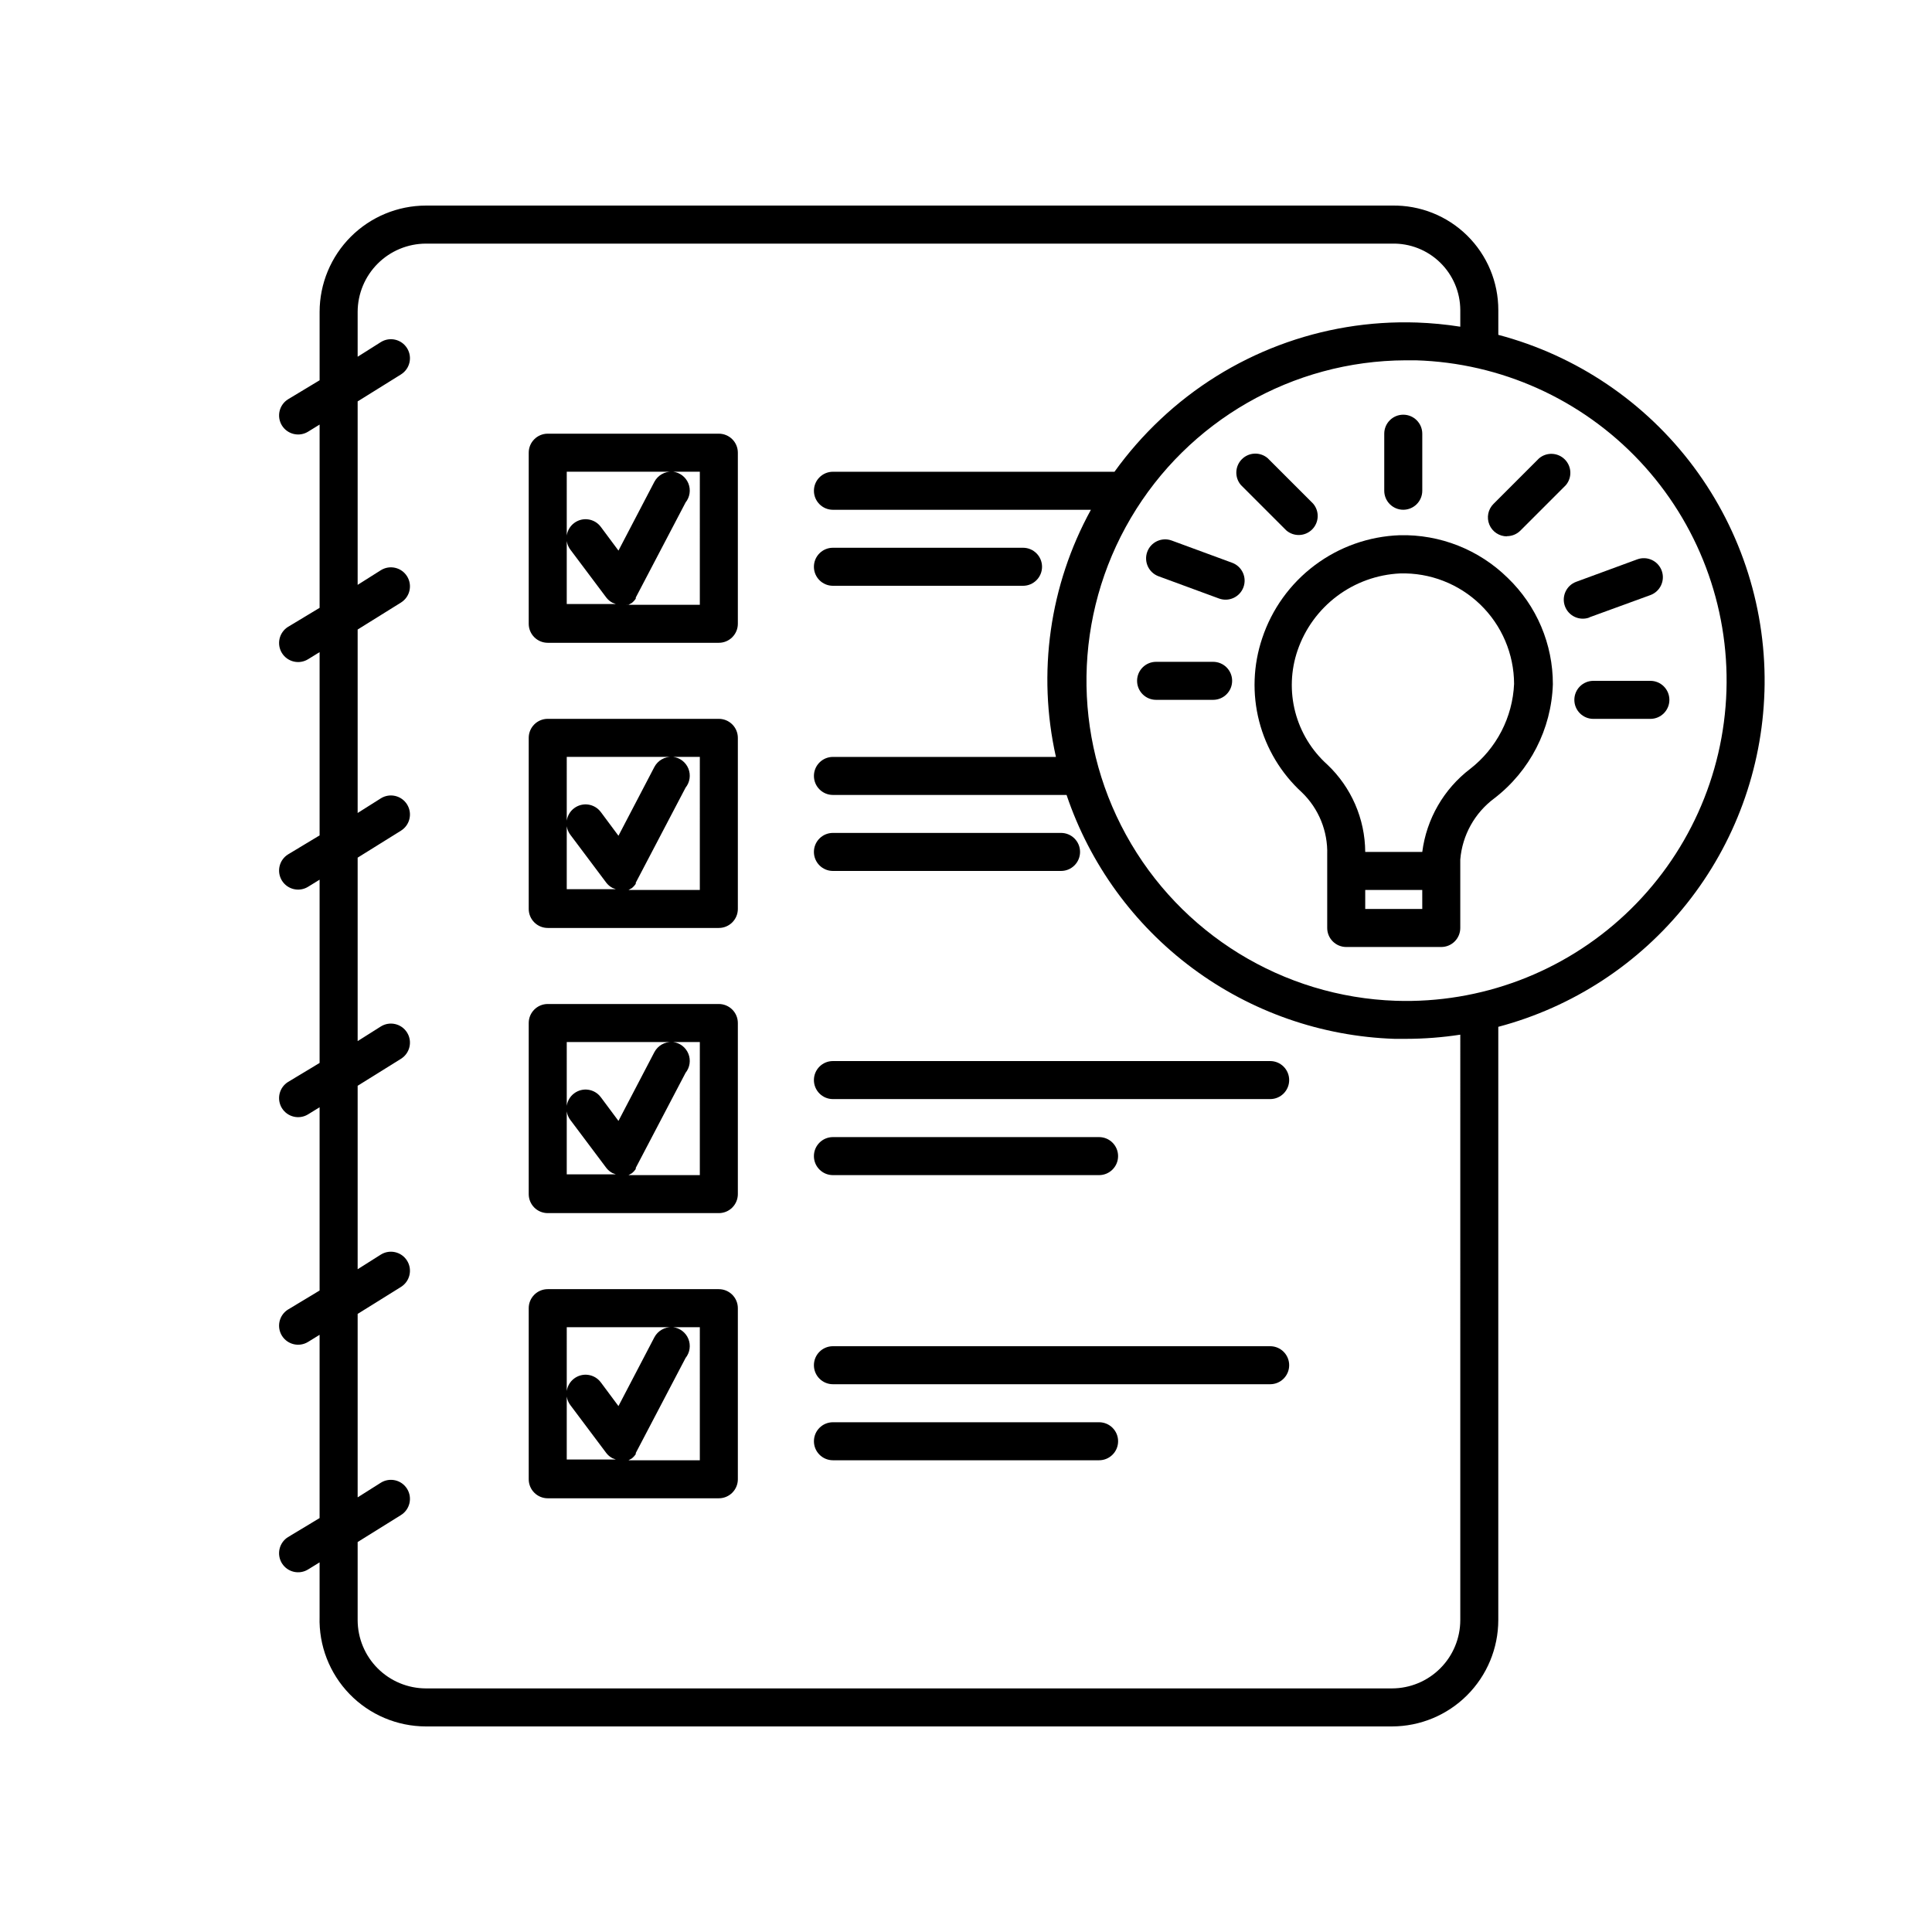
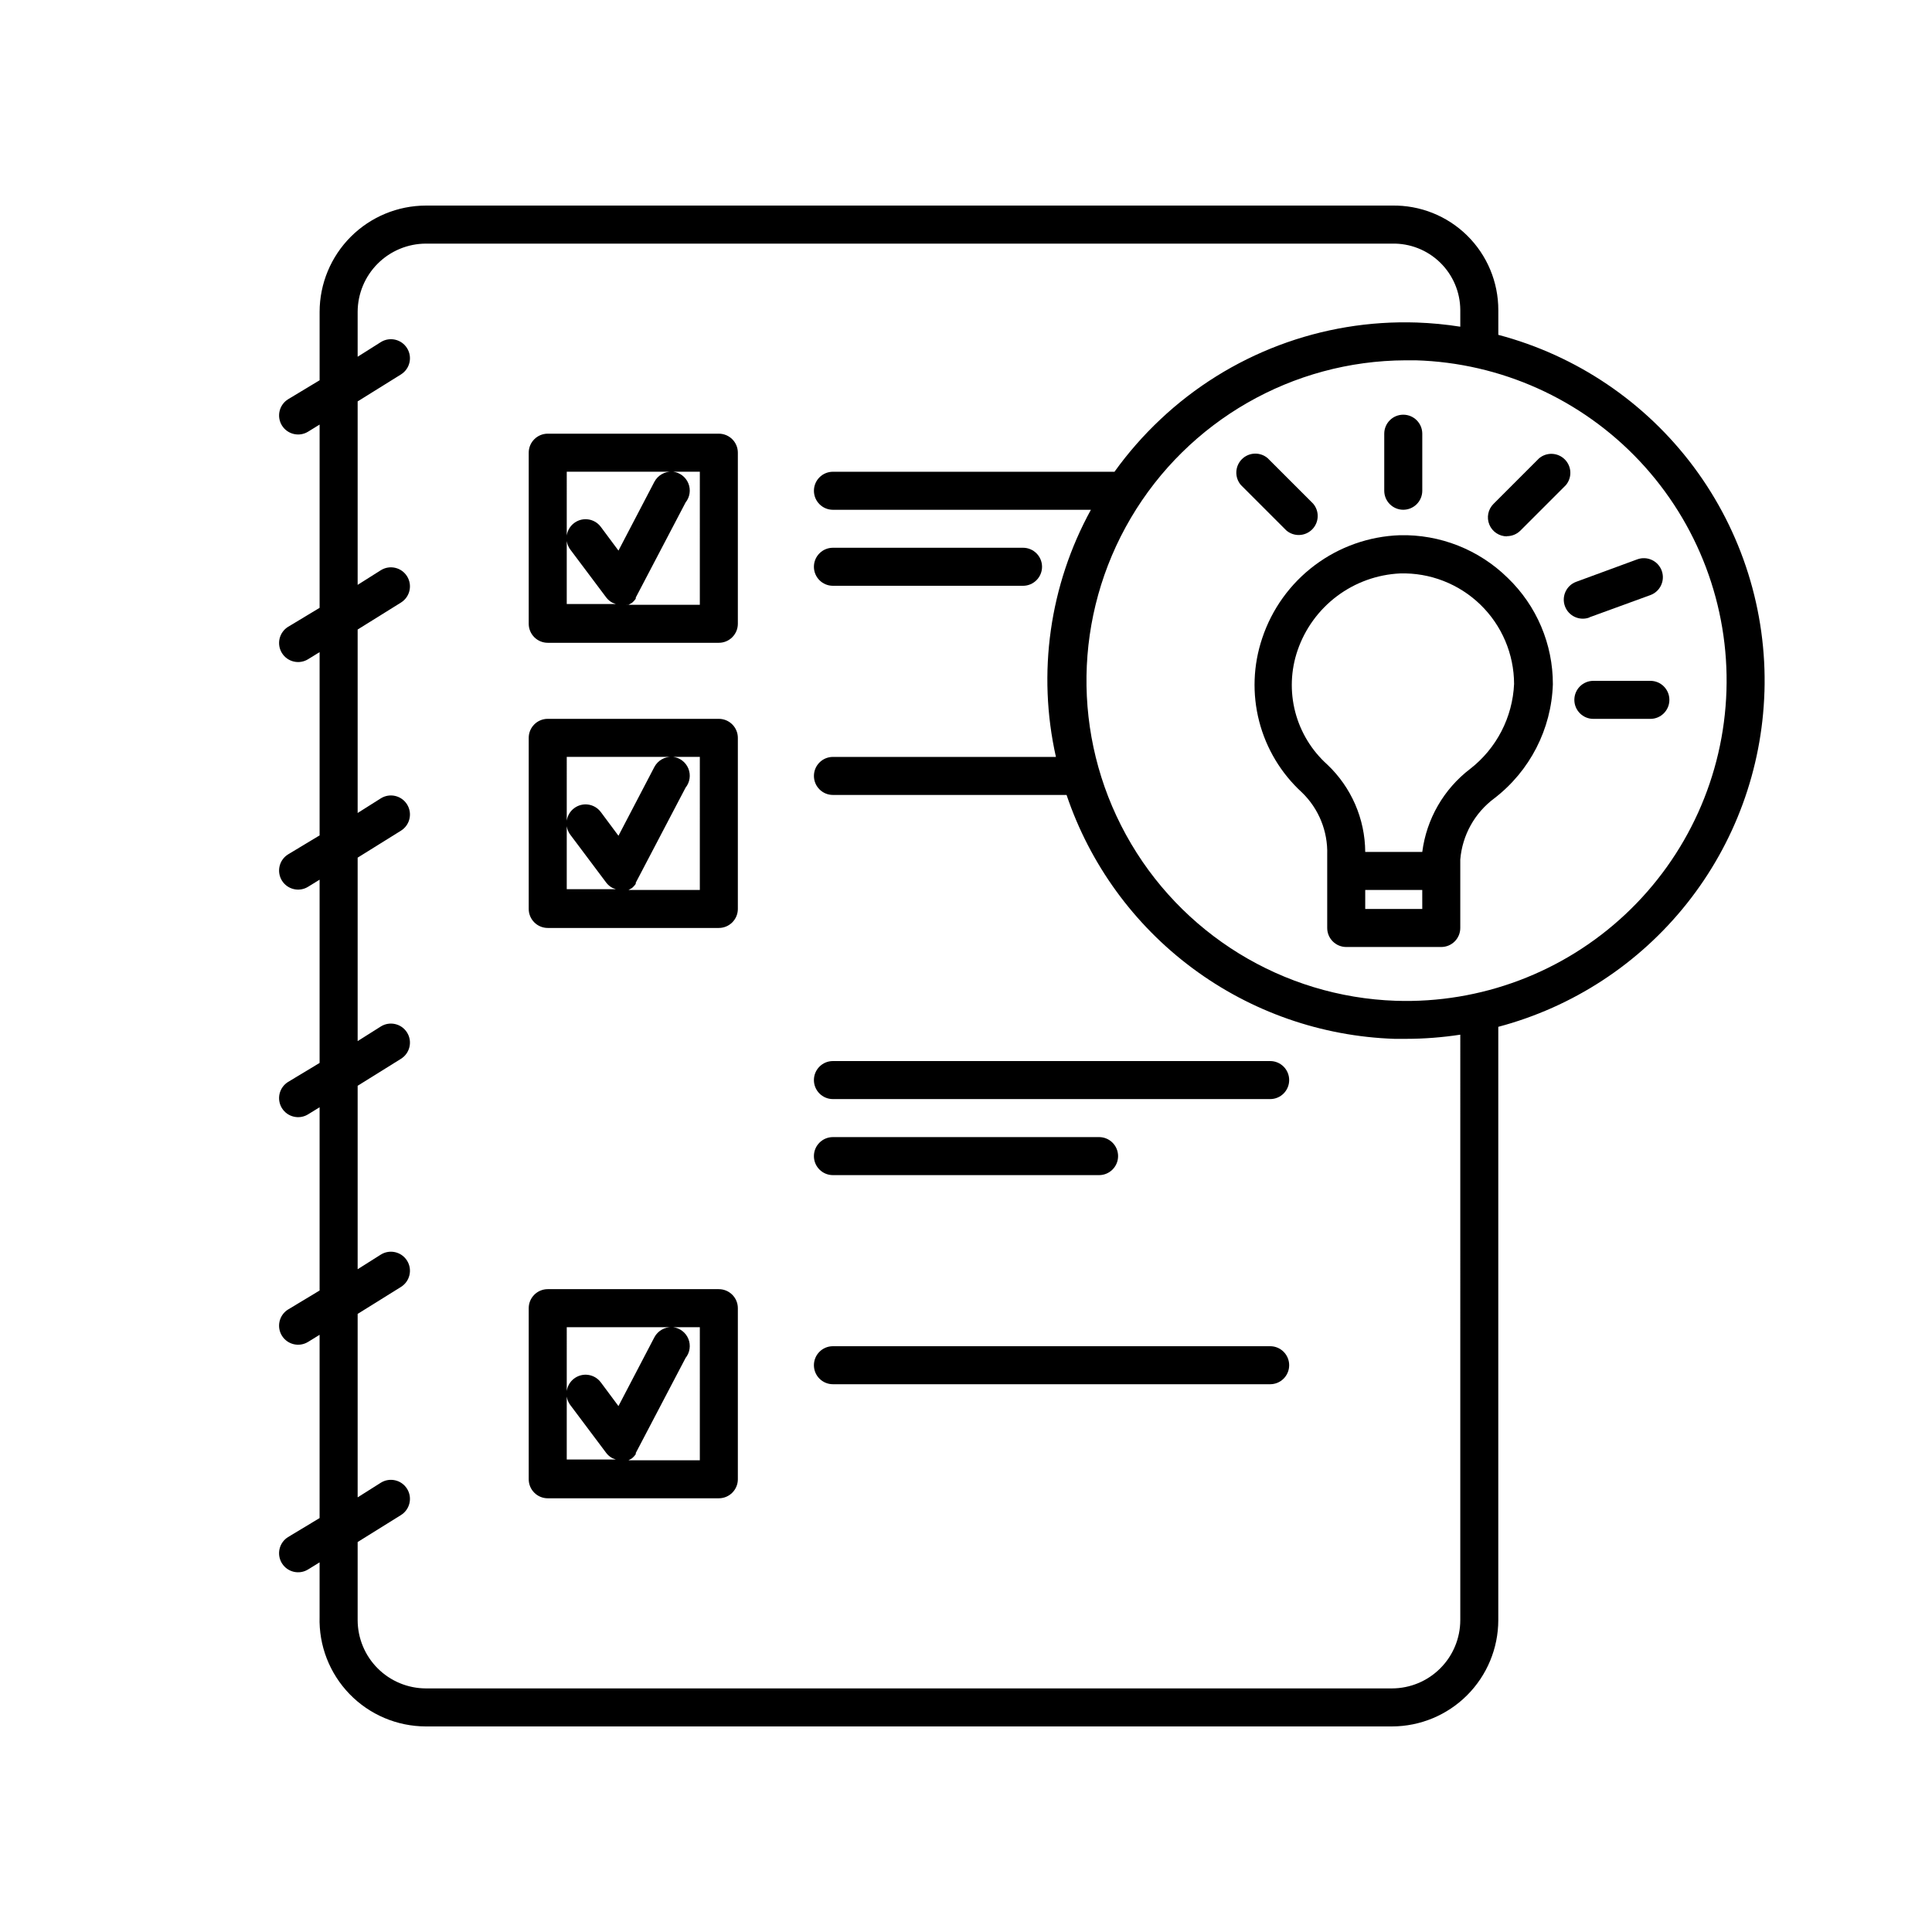
<svg xmlns="http://www.w3.org/2000/svg" fill="#000000" width="800px" height="800px" version="1.1" viewBox="144 144 512 512">
  <g>
    <path d="m334.5 334.5h-45.344c-2.781 0-5.039 2.254-5.039 5.039v45.344-0.004c0 1.336 0.531 2.617 1.477 3.562 0.945 0.945 2.227 1.477 3.562 1.477h45.344c1.336 0 2.617-0.531 3.562-1.477 0.945-0.945 1.477-2.227 1.477-3.562v-45.34c0-1.336-0.531-2.621-1.477-3.562-0.945-0.945-2.227-1.477-3.562-1.477zm-40.305 10.078h27.91v-0.004c-1.945-0.09-3.769 0.949-4.684 2.672l-9.523 18.238-4.684-6.297h-0.004c-1.668-2.227-4.824-2.68-7.051-1.008-2.227 1.668-2.68 4.824-1.008 7.051l9.523 12.695v0.004c0.434 0.559 0.984 1.023 1.609 1.359l0.906 0.352h-12.996zm35.266 35.266h-19.75 0.855l0.906-0.504h0.004c0.387-0.32 0.727-0.691 1.008-1.109v-0.301l13.199-25.191c1.148-1.426 1.43-3.363 0.742-5.062-0.691-1.695-2.25-2.883-4.066-3.102h7.102z" />
-     <path d="m334.5 410.07h-45.344c-2.781 0-5.039 2.258-5.039 5.039v45.344c0 1.336 0.531 2.617 1.477 3.562 0.945 0.945 2.227 1.473 3.562 1.473h45.344c1.336 0 2.617-0.527 3.562-1.473 0.945-0.945 1.477-2.227 1.477-3.562v-45.344c0-1.336-0.531-2.617-1.477-3.562-0.945-0.945-2.227-1.477-3.562-1.477zm-40.305 10.078h27.91c-1.945-0.094-3.769 0.949-4.684 2.668l-9.523 18.238-4.684-6.297h-0.004c-1.668-2.227-4.824-2.676-7.051-1.008-2.227 1.668-2.68 4.828-1.008 7.055l9.523 12.695c0.434 0.562 0.984 1.023 1.609 1.359l0.906 0.352h-12.996zm35.266 35.266h-19.75 0.855l0.906-0.504h0.004c0.387-0.316 0.727-0.691 1.008-1.109v-0.301l13.199-25.191c1.148-1.426 1.43-3.363 0.742-5.059-0.691-1.699-2.25-2.887-4.066-3.102h7.102z" />
    <path d="m364.73 299.24h50.383c2.781 0 5.039-2.258 5.039-5.039s-2.258-5.039-5.039-5.039h-50.383c-2.781 0-5.035 2.258-5.035 5.039s2.254 5.039 5.035 5.039z" />
-     <path d="m364.73 374.81h60.457c2.785 0 5.039-2.258 5.039-5.039s-2.254-5.039-5.039-5.039h-60.457c-2.781 0-5.035 2.258-5.035 5.039s2.254 5.039 5.035 5.039z" />
    <path d="m480.61 425.19h-115.88c-2.781 0-5.035 2.258-5.035 5.039s2.254 5.039 5.035 5.039h115.88c2.781 0 5.035-2.258 5.035-5.039s-2.254-5.039-5.035-5.039z" />
    <path d="m364.73 455.42h70.535c2.781 0 5.039-2.258 5.039-5.039s-2.258-5.039-5.039-5.039h-70.535c-2.781 0-5.035 2.258-5.035 5.039s2.254 5.039 5.035 5.039z" />
    <path d="m480.61 500.76h-115.88c-2.781 0-5.035 2.254-5.035 5.035 0 2.785 2.254 5.039 5.035 5.039h115.88c2.781 0 5.035-2.254 5.035-5.039 0-2.781-2.254-5.035-5.035-5.035z" />
-     <path d="m435.27 520.91h-70.535c-2.781 0-5.035 2.254-5.035 5.035 0 2.785 2.254 5.039 5.035 5.039h70.535c2.781 0 5.039-2.254 5.039-5.039 0-2.781-2.258-5.035-5.039-5.035z" />
    <path d="m334.5 258.93h-45.344c-2.781 0-5.039 2.254-5.039 5.035v45.344c0 1.336 0.531 2.617 1.477 3.562 0.945 0.945 2.227 1.477 3.562 1.477h45.344c1.336 0 2.617-0.531 3.562-1.477 0.945-0.945 1.477-2.227 1.477-3.562v-45.344c0-1.336-0.531-2.617-1.477-3.562-0.945-0.945-2.227-1.473-3.562-1.473zm-40.305 10.078h27.91v-0.004c-1.945-0.09-3.769 0.949-4.684 2.672l-9.523 18.238-4.684-6.297-0.004-0.004c-1.668-2.227-4.824-2.676-7.051-1.008-2.227 1.672-2.68 4.828-1.008 7.055l9.523 12.695c0.434 0.562 0.984 1.027 1.609 1.359l0.906 0.352-12.996 0.004zm35.266 35.266-19.75-0.004h0.855l0.906-0.504h0.004c0.387-0.316 0.727-0.688 1.008-1.105v-0.301l13.199-25.191v-0.004c1.148-1.426 1.43-3.363 0.742-5.059-0.691-1.695-2.25-2.883-4.066-3.102h7.102z" />
    <path d="m334.5 485.64h-45.344c-2.781 0-5.039 2.258-5.039 5.039v45.344c0 1.336 0.531 2.617 1.477 3.562 0.945 0.945 2.227 1.477 3.562 1.477h45.344c1.336 0 2.617-0.531 3.562-1.477 0.945-0.945 1.477-2.227 1.477-3.562v-45.344c0-1.336-0.531-2.617-1.477-3.562-0.945-0.945-2.227-1.477-3.562-1.477zm-40.305 10.078h27.91c-1.945-0.09-3.769 0.949-4.684 2.668l-9.523 18.238-4.684-6.297h-0.004c-1.668-2.227-4.824-2.676-7.051-1.008-2.227 1.672-2.68 4.828-1.008 7.055l9.523 12.695c0.434 0.562 0.984 1.027 1.609 1.359l0.906 0.352-12.996 0.004zm35.266 35.266h-19.75 0.855l0.906-0.504h0.004c0.387-0.316 0.727-0.691 1.008-1.109v-0.301l13.199-25.191c1.148-1.426 1.43-3.363 0.742-5.059-0.691-1.695-2.25-2.883-4.066-3.102h7.102z" />
    <path d="m611.6 327.35c0.668-21.418-5.941-42.434-18.75-59.617-12.812-17.184-31.062-29.52-51.781-34.996v-6.551c0.012-7.434-2.965-14.559-8.262-19.77-5.297-5.215-12.473-8.074-19.902-7.938h-256.04c-7.465 0.012-14.621 2.984-19.902 8.262-5.277 5.277-8.25 12.434-8.262 19.898v18.137l-8.363 5.039c-1.137 0.707-1.945 1.84-2.246 3.144-0.301 1.301-0.074 2.672 0.633 3.809 1.477 2.363 4.59 3.086 6.953 1.613l3.023-1.863v48.566l-8.363 5.039v-0.004c-1.137 0.711-1.945 1.84-2.246 3.144-0.301 1.305-0.074 2.676 0.633 3.809 1.477 2.367 4.59 3.09 6.953 1.613l3.023-1.863v48.566l-8.363 5.039c-1.137 0.707-1.945 1.836-2.246 3.141-0.301 1.305-0.074 2.676 0.633 3.812 1.477 2.363 4.59 3.086 6.953 1.609l3.023-1.863v48.566l-8.363 5.039c-1.137 0.707-1.945 1.84-2.246 3.144-0.301 1.301-0.074 2.672 0.633 3.809 1.477 2.363 4.59 3.086 6.953 1.613l3.023-1.863v48.566l-8.363 5.039v-0.004c-1.137 0.711-1.945 1.84-2.246 3.144-0.301 1.305-0.074 2.676 0.633 3.809 1.477 2.367 4.59 3.09 6.953 1.613l3.023-1.863v48.566l-8.363 5.039c-1.137 0.707-1.945 1.836-2.246 3.141s-0.074 2.676 0.633 3.812c1.477 2.363 4.59 3.086 6.953 1.609l3.023-1.863v14.41c-0.23 7.621 2.633 15.012 7.938 20.488 5.305 5.477 12.602 8.57 20.227 8.582h256.04c7.465-0.016 14.621-2.984 19.898-8.266 5.281-5.277 8.25-12.434 8.266-19.898v-157.24c19.746-5.231 37.277-16.695 49.984-32.691 12.711-15.992 19.914-35.66 20.547-56.082zm-80.609 246.01c-0.012 4.793-1.922 9.387-5.312 12.773-3.387 3.391-7.981 5.301-12.773 5.312h-256.04c-4.793-0.012-9.387-1.922-12.777-5.312-3.387-3.387-5.297-7.981-5.309-12.773v-20.707l11.488-7.152h-0.004c2.367-1.477 3.086-4.59 1.613-6.953-1.477-2.367-4.586-3.086-6.953-1.613l-6.144 3.879v-48.617l11.488-7.152h-0.004c2.367-1.477 3.086-4.59 1.613-6.953-1.477-2.367-4.586-3.086-6.953-1.613l-6.144 3.879v-48.617l11.488-7.152h-0.004c2.367-1.477 3.086-4.59 1.613-6.953-1.477-2.367-4.586-3.086-6.953-1.613l-6.144 3.879v-48.617l11.488-7.152h-0.004c2.367-1.477 3.086-4.59 1.613-6.953-1.477-2.367-4.586-3.09-6.953-1.613l-6.144 3.879v-48.617l11.488-7.152h-0.004c2.367-1.477 3.086-4.59 1.613-6.953-1.477-2.367-4.586-3.09-6.953-1.613l-6.144 3.879v-48.617l11.488-7.152h-0.004c2.367-1.477 3.086-4.59 1.613-6.953-1.477-2.367-4.586-3.09-6.953-1.613l-6.144 3.879v-11.891c0.012-4.793 1.922-9.383 5.309-12.773 3.391-3.391 7.984-5.301 12.777-5.312h256.04c4.742-0.109 9.328 1.691 12.73 5 3.398 3.305 5.332 7.84 5.356 12.582v4.434c-3.801-0.598-7.637-0.969-11.484-1.105-25.191-0.855-49.68 8.395-68.016 25.691-4.484 4.219-8.551 8.859-12.141 13.855h-74.617c-2.781 0-5.035 2.254-5.035 5.039 0 2.781 2.254 5.039 5.035 5.039h68.367c-10.961 19.973-14.258 43.262-9.27 65.492h-59.098c-2.781 0-5.035 2.258-5.035 5.039s2.254 5.039 5.035 5.039h61.918c6.188 18.34 17.82 34.355 33.352 45.906 15.527 11.551 34.215 18.086 53.559 18.73h3.023-0.004c4.824-0.004 9.645-0.375 14.41-1.105zm-17.078-164.14c-29.926-1.023-57.098-17.738-71.508-43.988-14.414-26.246-13.93-58.145 1.27-83.945 15.199-25.797 42.863-41.684 72.809-41.801h2.719c22.535 0.672 43.879 10.281 59.324 26.707 15.441 16.426 23.719 38.32 23 60.855-0.711 22.52-10.344 43.832-26.777 59.242-16.434 15.414-38.316 23.664-60.836 22.93z" />
    <path d="m514.92 285.84c-8.133 0.293-15.98 3.066-22.488 7.949-6.512 4.879-11.375 11.633-13.938 19.355-2.394 7.098-2.672 14.742-0.805 21.996 1.871 7.254 5.809 13.809 11.336 18.863 4.453 4.301 6.887 10.285 6.699 16.477v19.445c0 1.336 0.531 2.617 1.477 3.562 0.945 0.945 2.227 1.477 3.562 1.477h25.191-0.004c1.336 0 2.621-0.531 3.562-1.477 0.945-0.945 1.477-2.227 1.477-3.562v-18.137c0.535-6.453 3.82-12.363 9.02-16.223 9.434-7.246 15.129-18.34 15.516-30.23 0.023-10.621-4.289-20.793-11.938-28.16-7.625-7.512-17.973-11.602-28.668-11.336zm5.996 99.047h-15.117v-5.035h15.113zm12.695-37.129c-7.004 5.348-11.574 13.277-12.695 22.016h-15.117c-0.051-8.777-3.691-17.148-10.074-23.176-4.129-3.711-7.078-8.559-8.477-13.93-1.395-5.375-1.184-11.043 0.617-16.297 1.961-5.731 5.598-10.738 10.441-14.379 4.84-3.637 10.664-5.738 16.715-6.027 7.918-0.23 15.598 2.75 21.289 8.262 5.691 5.512 8.914 13.086 8.938 21.012-0.391 8.848-4.644 17.082-11.637 22.52z" />
    <path d="m515.88 279.09c1.336 0 2.617-0.531 3.562-1.477s1.477-2.227 1.477-3.562v-15.113c0-2.785-2.258-5.039-5.039-5.039s-5.039 2.254-5.039 5.039v15.113c0 1.336 0.531 2.617 1.477 3.562s2.227 1.477 3.562 1.477z" />
    <path d="m565.2 307.6 16.172-5.894c2.613-0.961 3.957-3.859 2.996-6.477-0.961-2.613-3.859-3.957-6.473-2.996l-16.172 5.945c-2.617 0.957-3.957 3.856-3 6.473 0.961 2.617 3.859 3.957 6.477 2.996z" />
-     <path d="m470.53 293.14-16.02-5.894c-2.617-0.961-5.516 0.383-6.477 2.996-0.957 2.617 0.383 5.516 3 6.477l16.02 5.894c2.617 0.957 5.516-0.383 6.477-3 0.957-2.613-0.383-5.512-3-6.473z" />
    <path d="m543.33 286.09c1.34 0.008 2.625-0.516 3.578-1.461l12.043-12.043-0.004 0.004c1.715-2 1.598-4.981-0.262-6.84-1.863-1.863-4.844-1.977-6.84-0.266l-12.043 12.043c-1.453 1.441-1.891 3.617-1.105 5.508 0.785 1.891 2.637 3.117 4.684 3.106z" />
    <path d="m484.89 284.57c2 1.715 4.977 1.598 6.84-0.262 1.859-1.863 1.977-4.84 0.262-6.84l-12.043-12.043h0.004c-2-1.711-4.981-1.594-6.84 0.266-1.859 1.859-1.977 4.84-0.266 6.84z" />
    <path d="m581.37 324.43h-15.117c-2.781 0-5.035 2.258-5.035 5.039s2.254 5.039 5.035 5.039h15.117c2.781 0 5.035-2.258 5.035-5.039s-2.254-5.039-5.035-5.039z" />
-     <path d="m465.49 319.39h-15.113c-2.781 0-5.039 2.254-5.039 5.035 0 2.785 2.258 5.039 5.039 5.039h15.113c2.785 0 5.039-2.254 5.039-5.039 0-2.781-2.254-5.035-5.039-5.035z" />
  </g>
</svg>